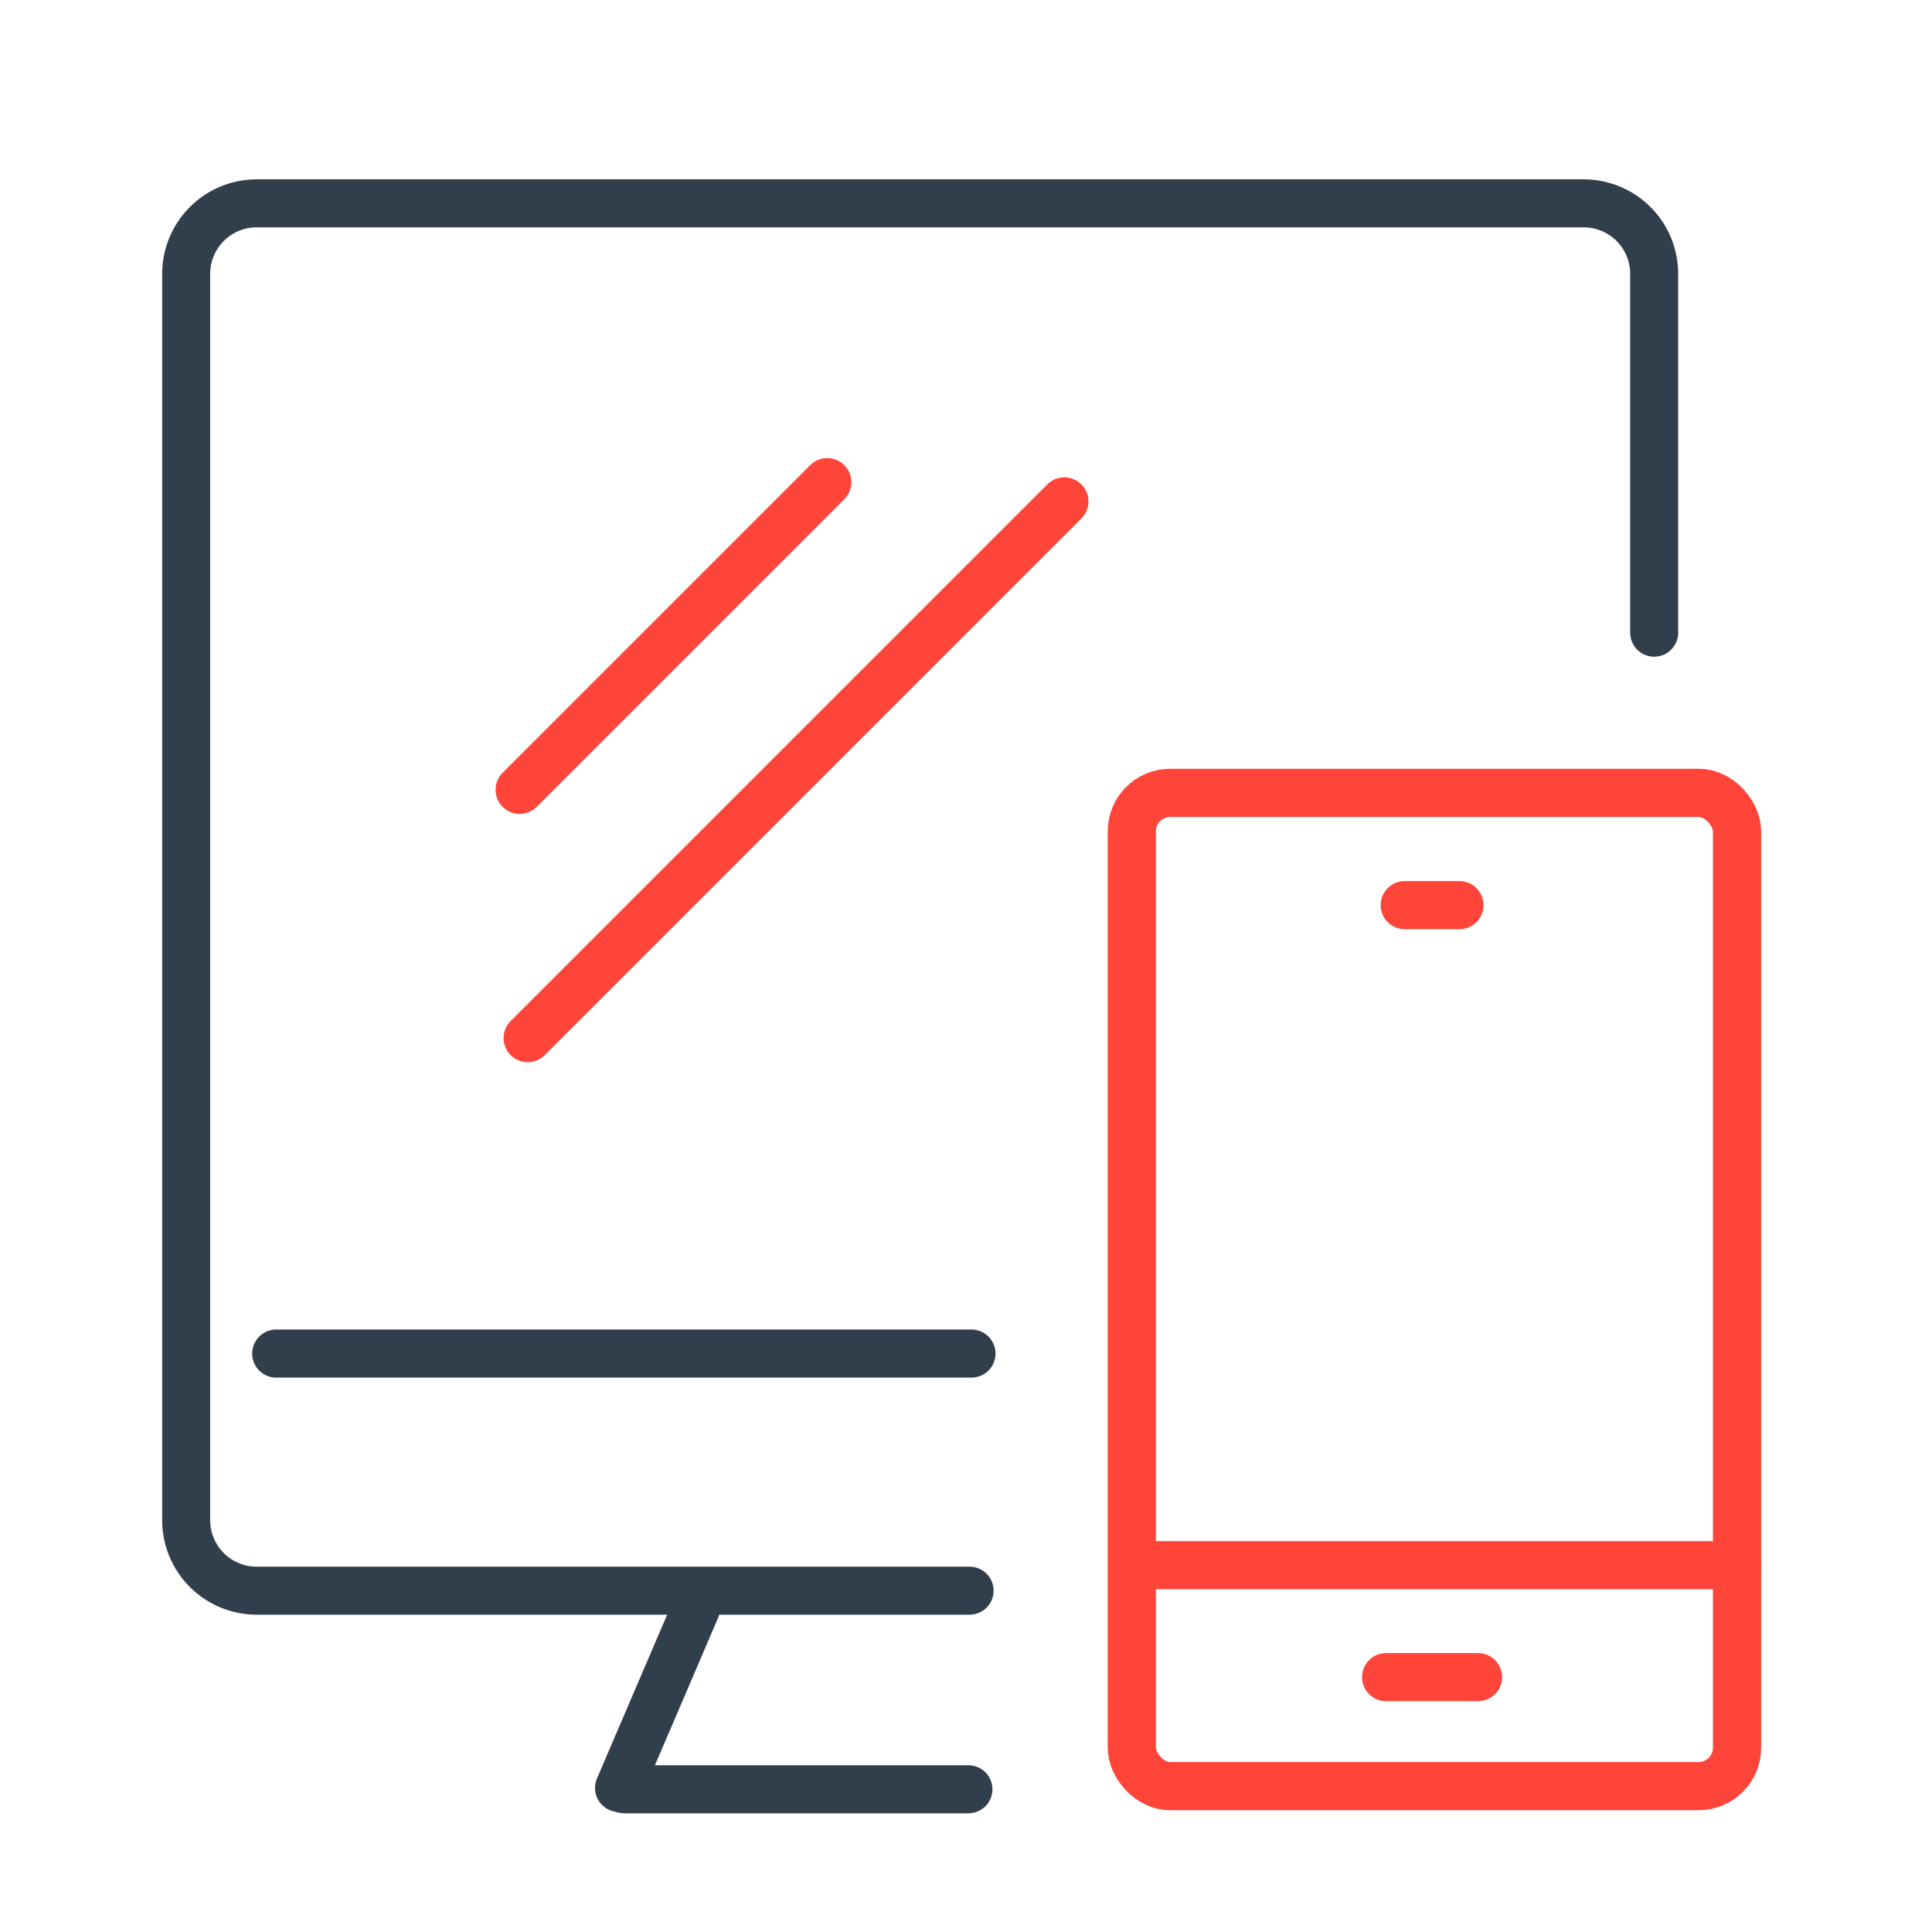
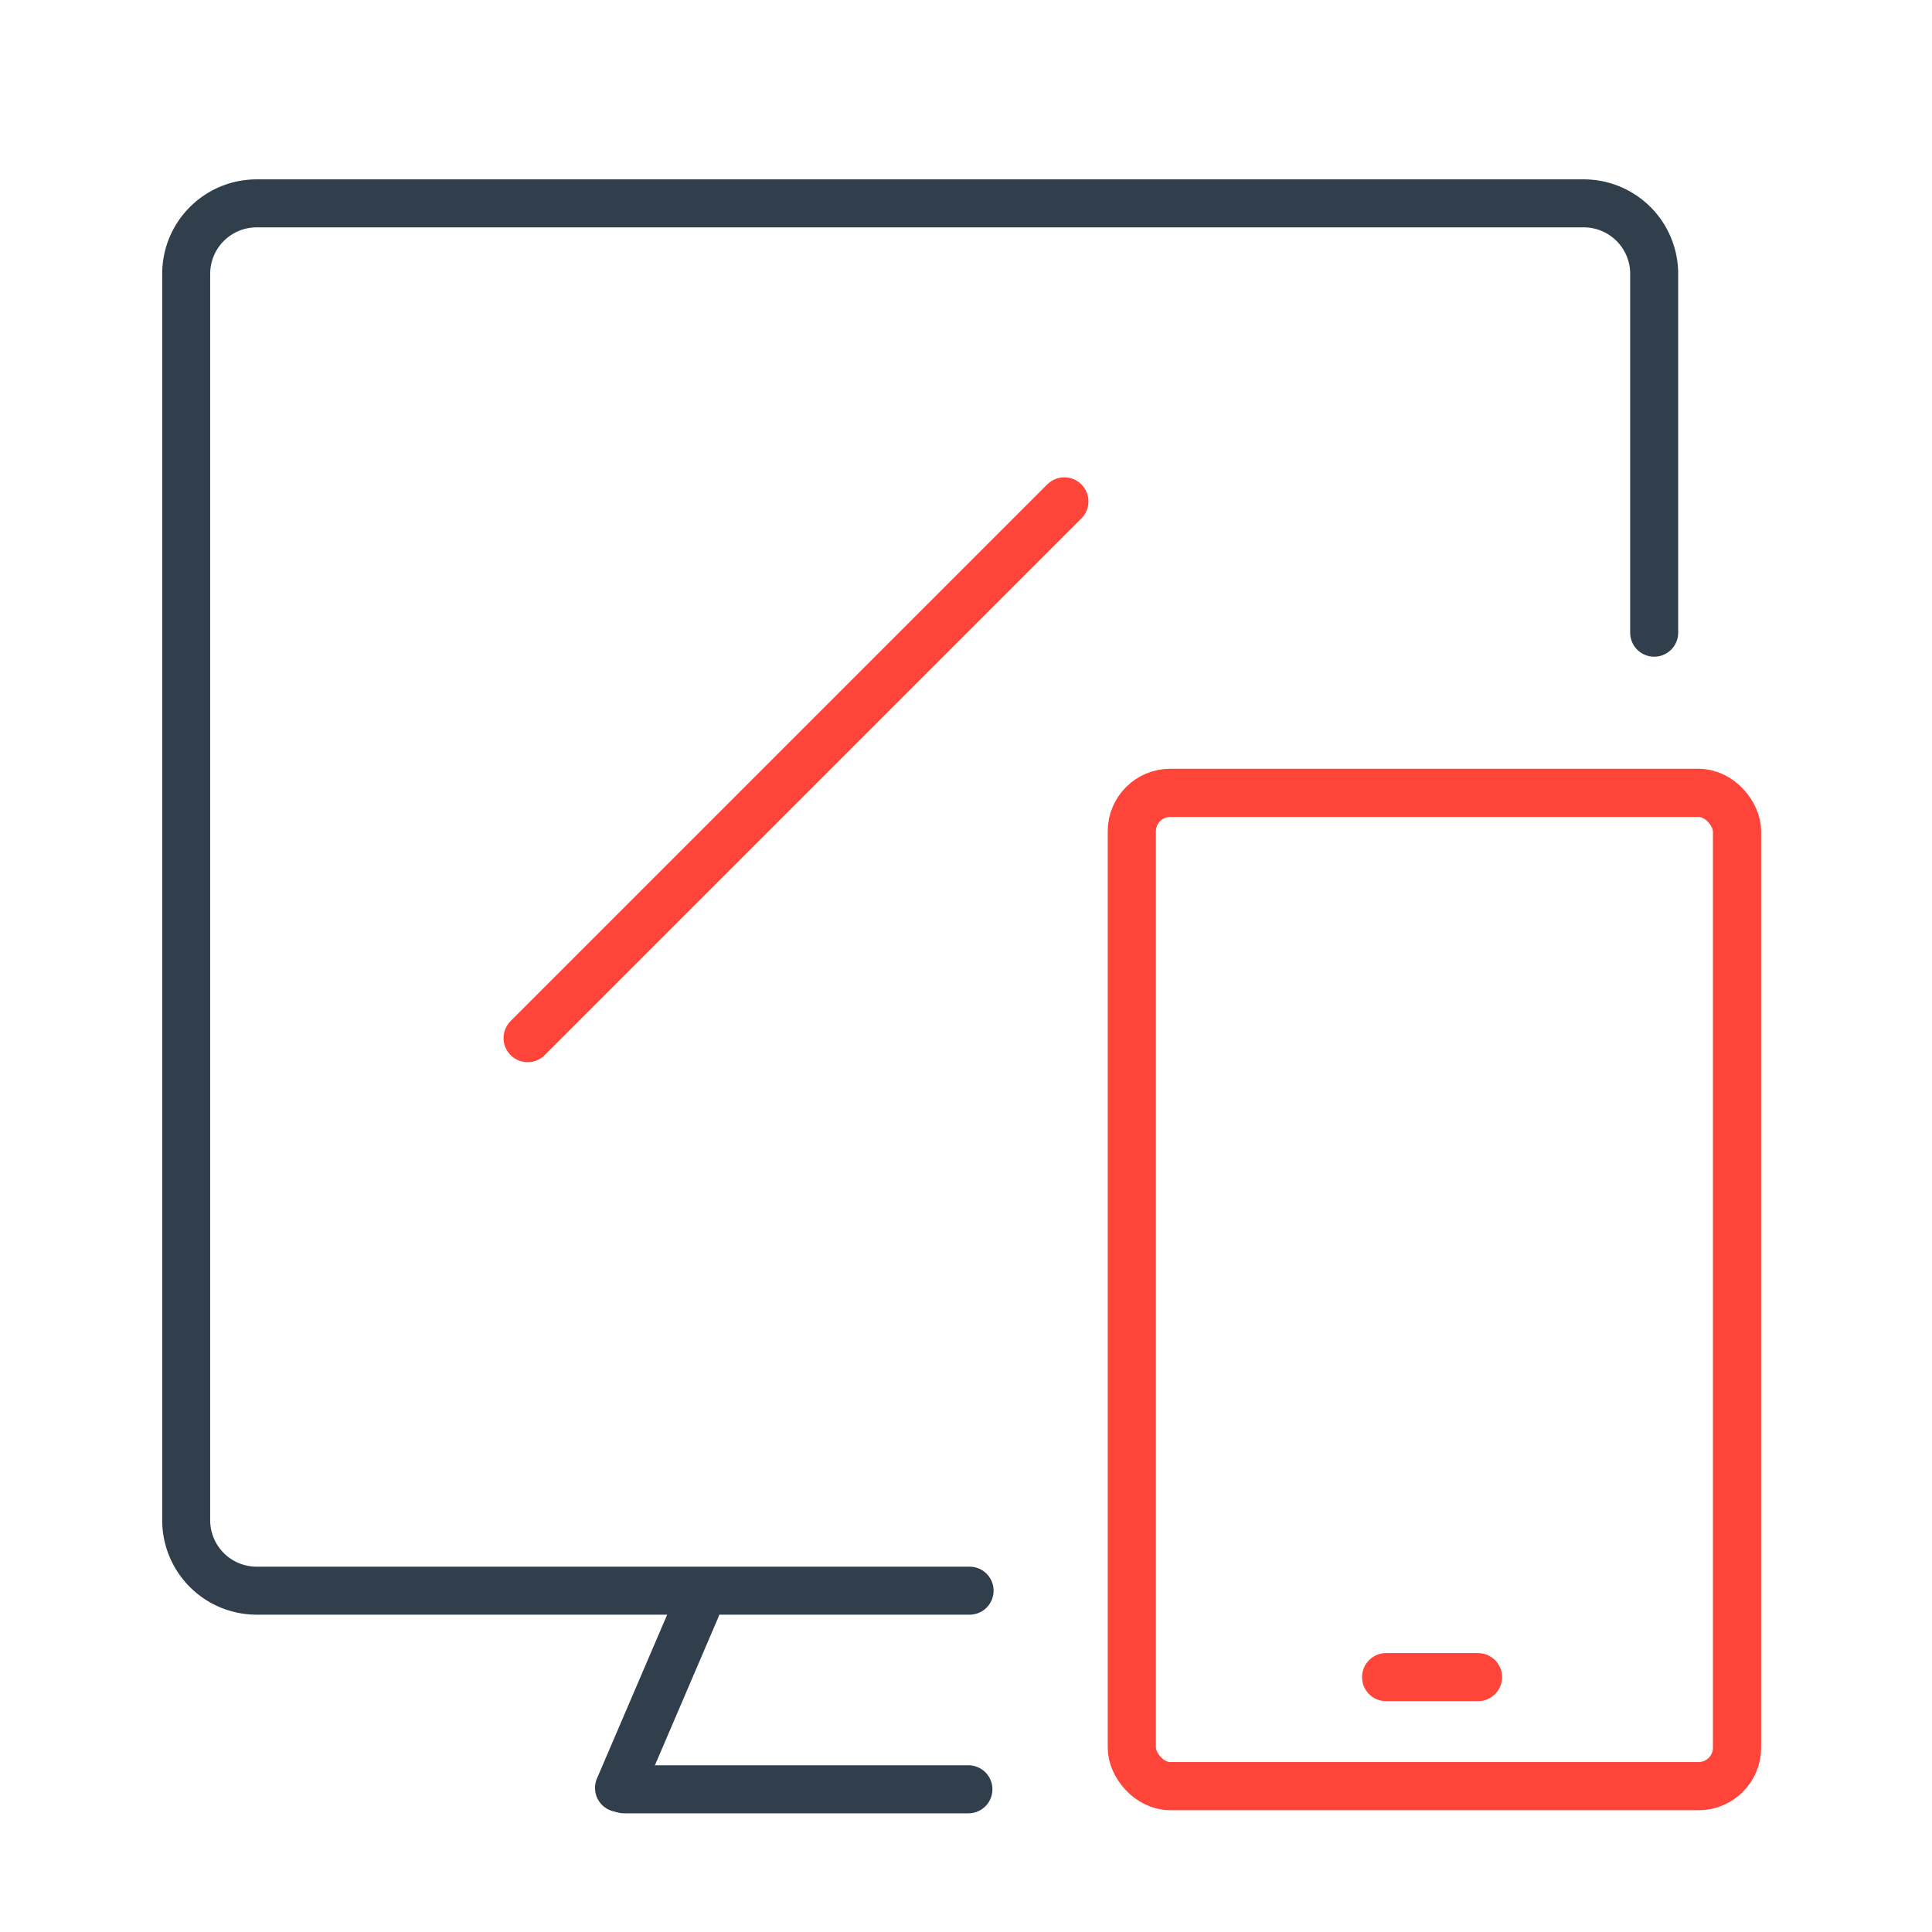
<svg xmlns="http://www.w3.org/2000/svg" viewBox="0 0 603 603">
  <defs>
    <style>.cls-1,.cls-2,.cls-3,.cls-4{fill:none;stroke-linecap:round;stroke-miterlimit:10;}.cls-1,.cls-2{stroke:#303f4b;}.cls-1{stroke-width:14.98px;}.cls-2,.cls-4{stroke-width:15px;}.cls-3,.cls-4{stroke:#ff4439;}.cls-3{stroke-width:15.04px;}</style>
  </defs>
  <title>55</title>
  <g id="Icon">
    <path class="cls-1" d="M302.62,496.47H80.11a22,22,0,0,1-22-22v-389a22,22,0,0,1,22-22H494.29a22,22,0,0,1,22,22v112" />
-     <line class="cls-2" x1="86.21" y1="422.46" x2="303.21" y2="422.46" />
    <rect class="cls-3" x="353.25" y="247.46" width="188.9" height="310.01" rx="12" ry="12" />
-     <line class="cls-4" x1="455.52" y1="282.5" x2="438.42" y2="282.5" />
-     <line class="cls-4" x1="354.21" y1="488.5" x2="542.21" y2="488.5" />
    <line class="cls-4" x1="432.61" y1="523.45" x2="461.32" y2="523.45" />
    <line class="cls-2" x1="217.21" y1="502.05" x2="193.21" y2="558.05" />
    <line class="cls-2" x1="302.25" y1="558.46" x2="194.78" y2="558.46" />
-     <line class="cls-3" x1="258.19" y1="150.5" x2="162.19" y2="246.5" />
    <line class="cls-3" x1="332.19" y1="156.5" x2="164.69" y2="324" />
  </g>
</svg>